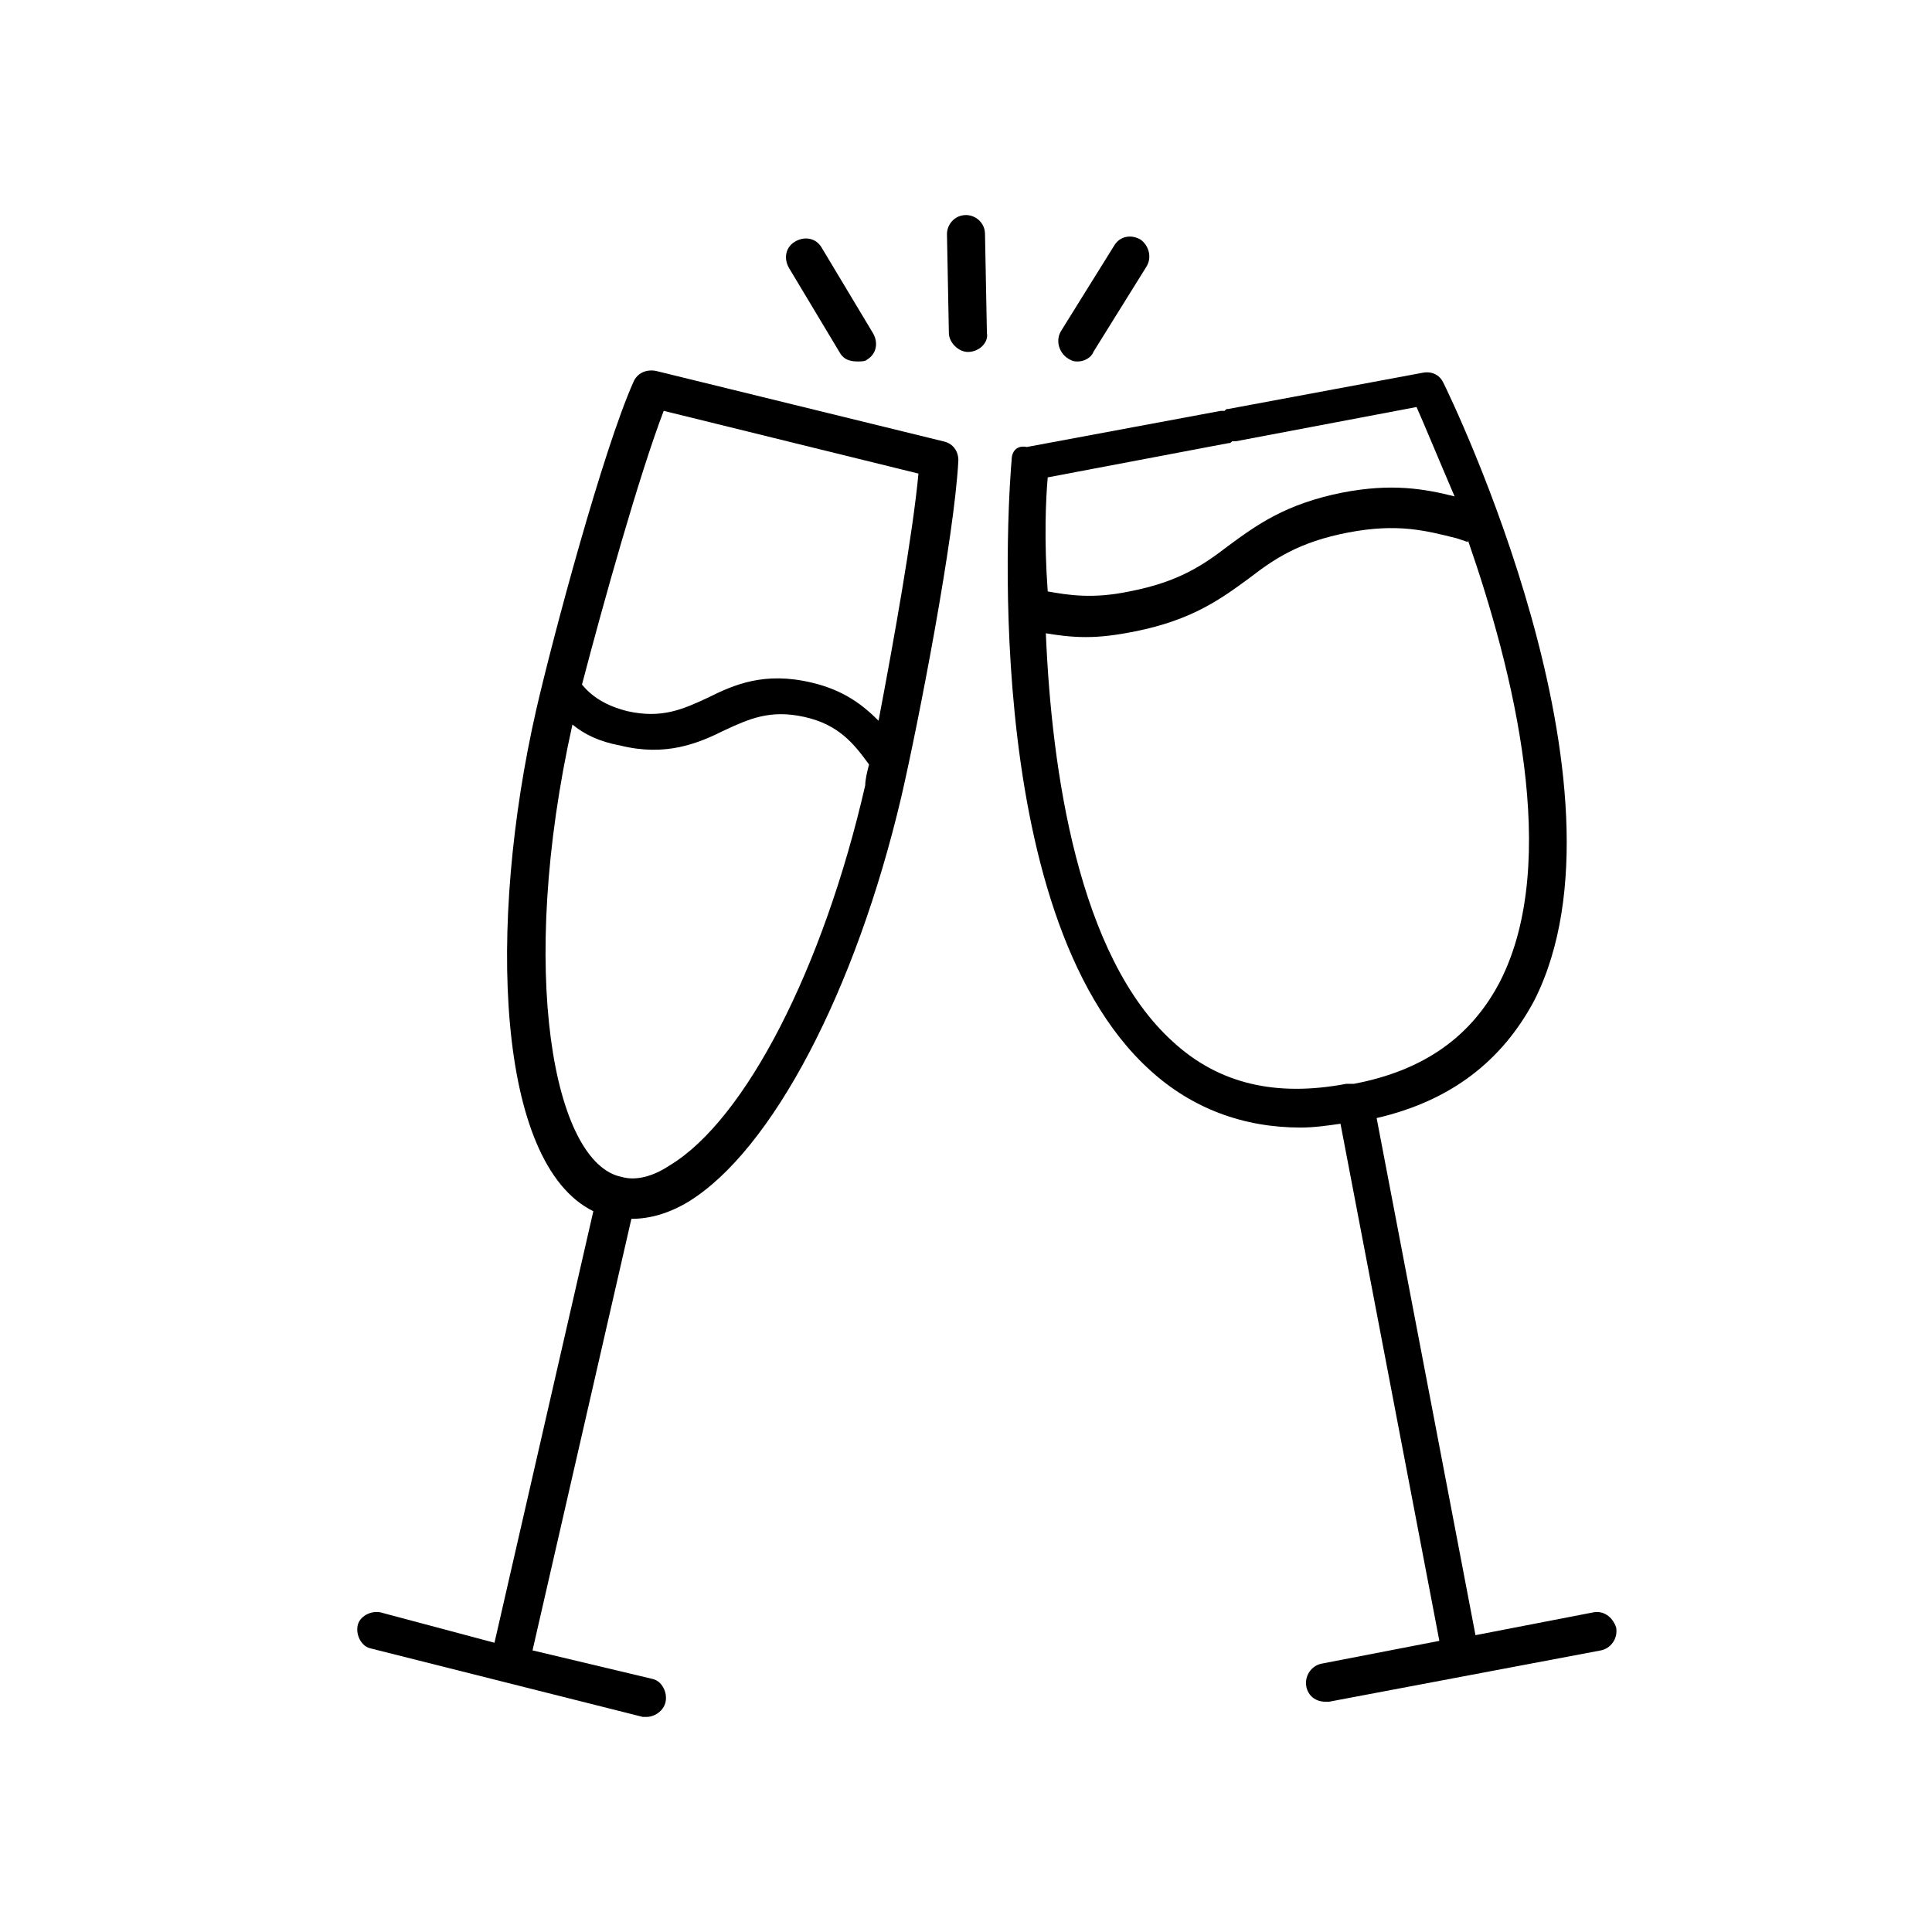
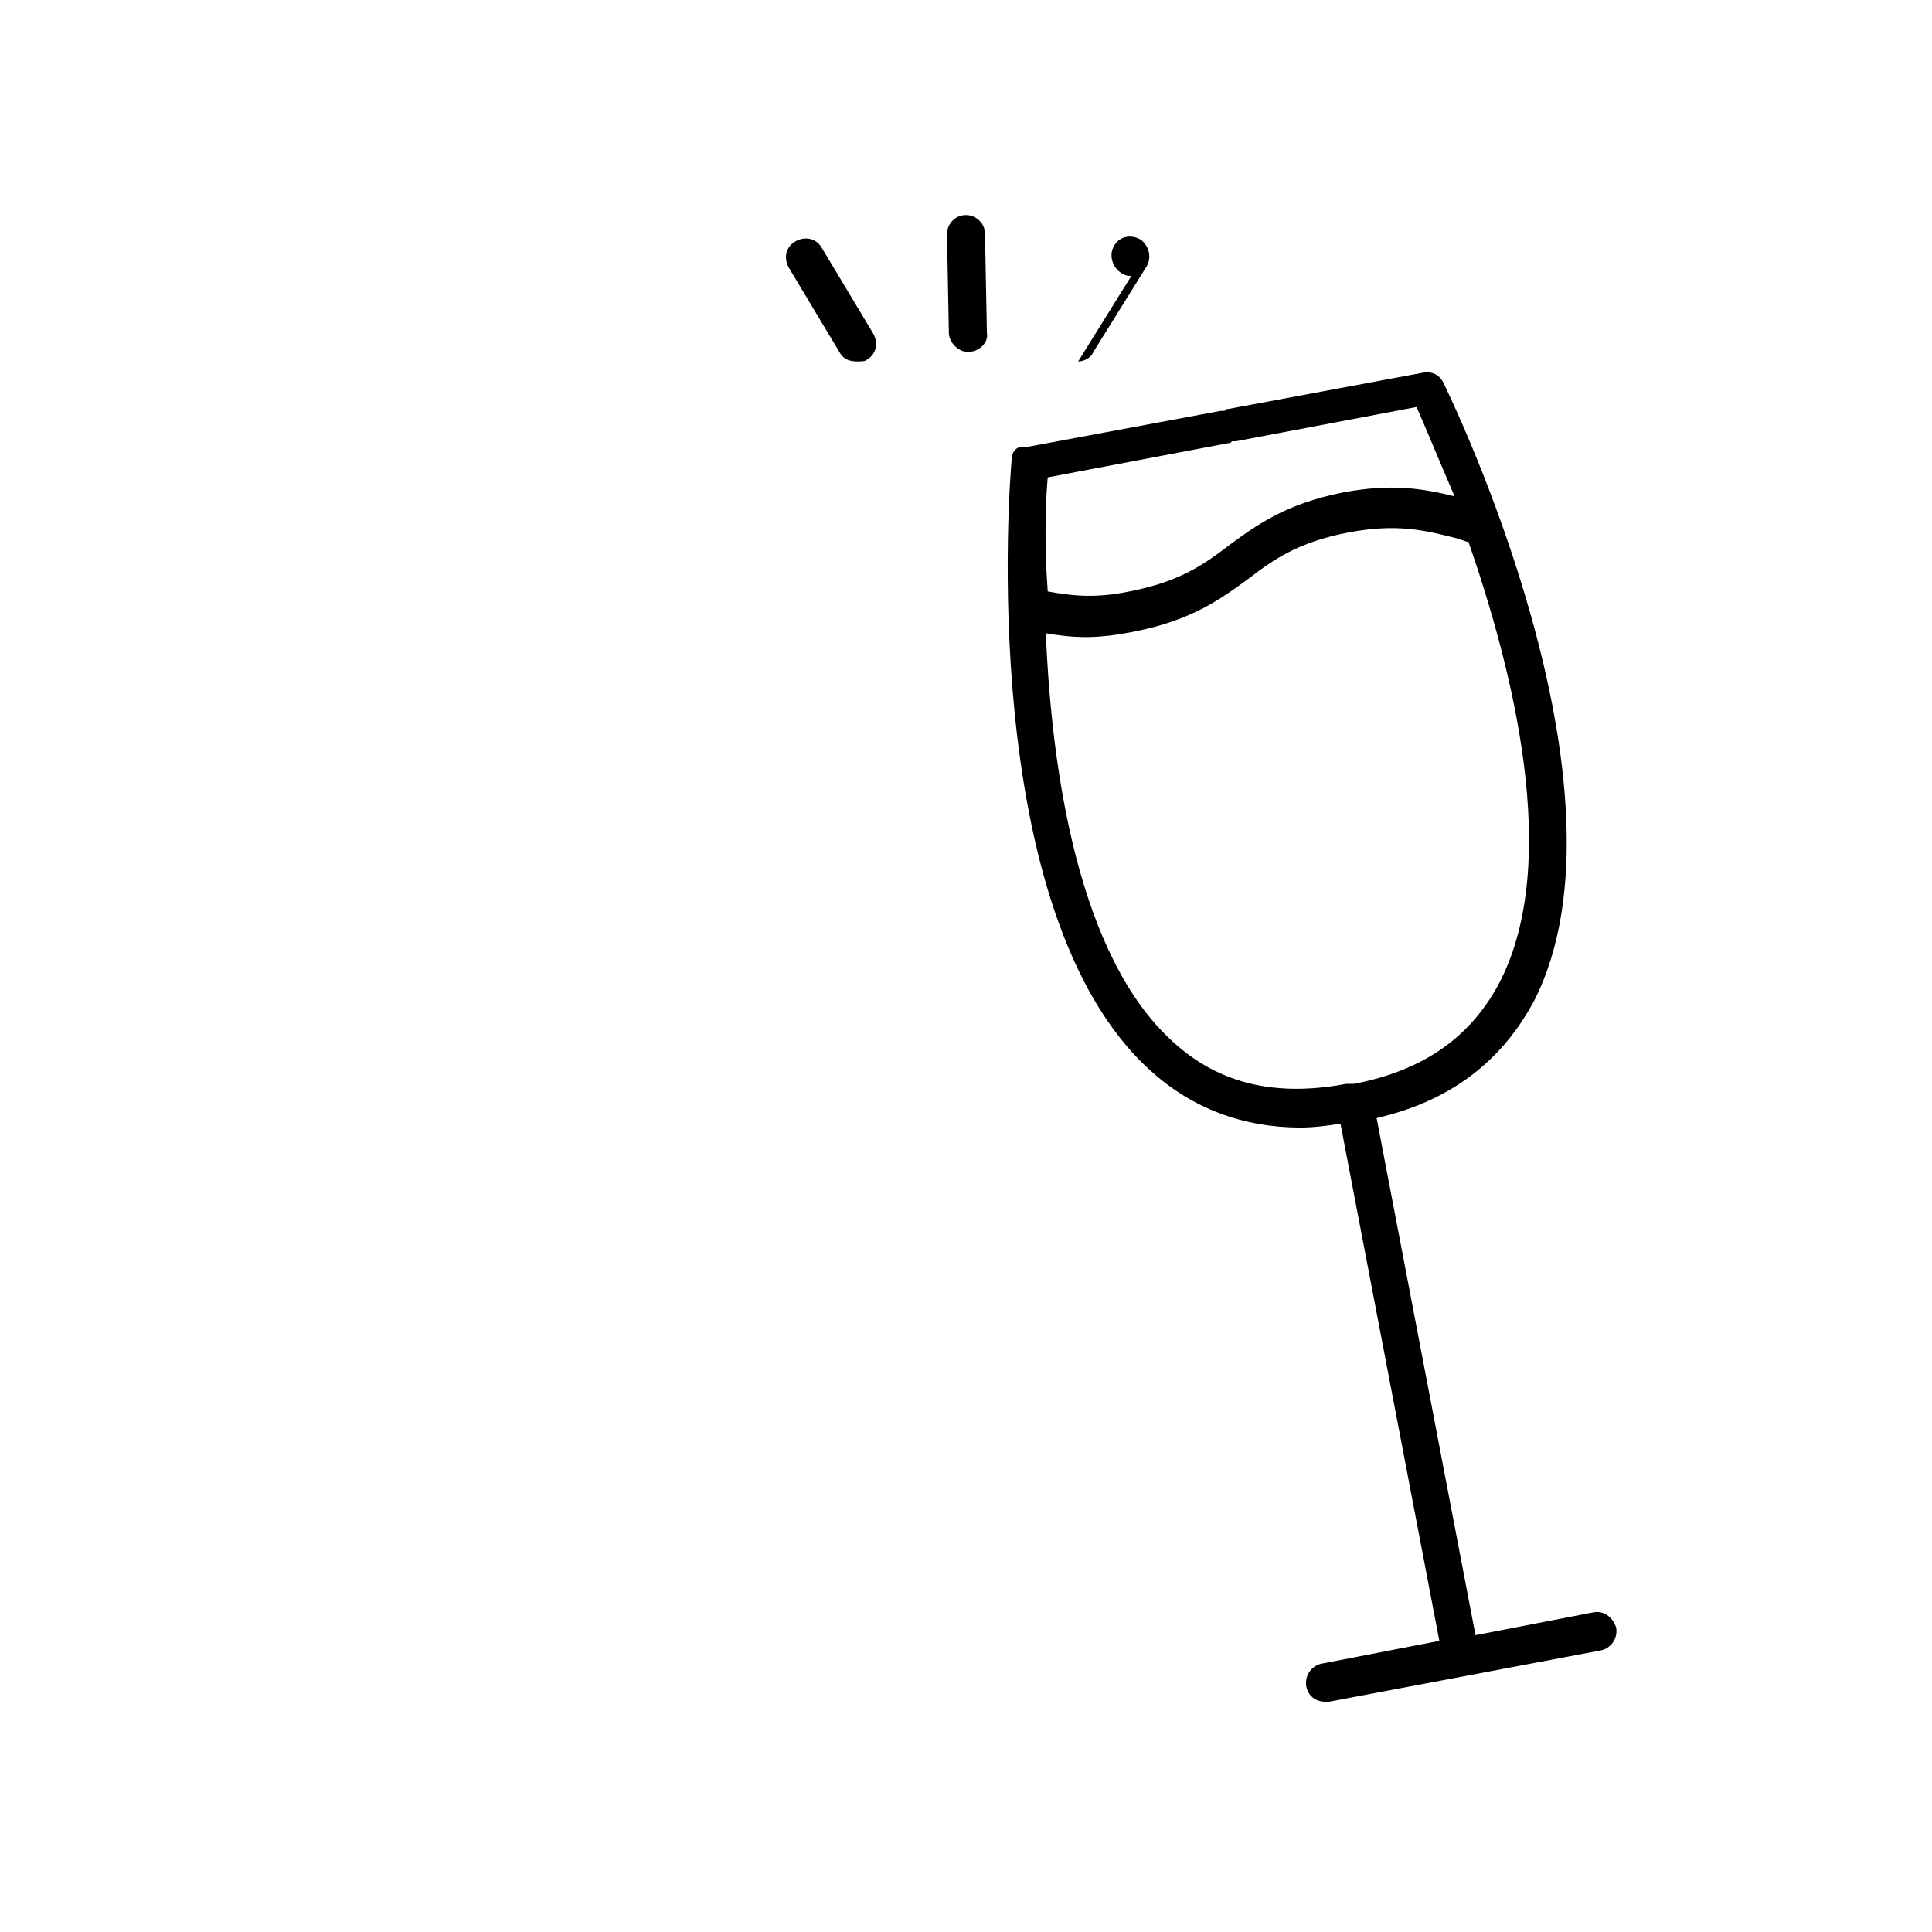
<svg xmlns="http://www.w3.org/2000/svg" fill="#000000" width="800px" height="800px" version="1.1" viewBox="144 144 512 512">
  <g>
-     <path d="m244.82 571.29c-2.519-0.504-5.543 1.008-6.047 3.527-0.504 2.519 1.008 5.543 3.527 6.047l72.047 18.137h1.008c2.016 0 4.535-1.512 5.039-4.031 0.504-2.519-1.008-5.543-3.527-6.047l-31.742-7.555 26.199-114.36c5.039 0 10.078-1.512 15.113-4.535 22.168-13.602 44.336-55.922 56.426-107.31 4.535-19.648 14.105-69.023 15.113-89.176 0-2.519-1.512-4.535-4.031-5.039l-76.074-18.641c-2.519-0.504-5.039 0.504-6.047 3.023-8.062 18.137-21.16 67.008-25.695 86.656-13.098 57.434-10.578 120.41 15.113 133l-26.199 114.36zm75.07-318.41 67.512 16.625c-1.512 16.121-6.551 44.336-10.578 65.496-4.031-4.031-9.07-8.062-17.633-10.078-12.594-3.023-20.656 0.504-27.711 4.031-6.551 3.023-12.09 5.543-21.16 3.527-6.047-1.512-9.574-4.031-12.09-7.055 5.535-21.16 15.109-55.418 21.66-72.547zm-24.184 83.129c3.023 2.519 7.055 4.535 12.594 5.543 12.09 3.023 20.656-0.504 27.711-4.031 6.551-3.023 12.09-5.543 21.16-3.527 9.07 2.016 13.098 7.055 17.129 12.594-0.504 2.016-1.008 4.031-1.008 5.543-11.082 48.367-31.738 88.672-51.891 100.76-4.535 3.023-9.07 4.031-12.594 3.023-18.141-3.527-27.715-54.41-13.102-119.91z" />
    <path d="m412.09 265.98c-0.504 5.039-9.574 119.91 36.777 161.72 11.082 10.078 24.688 15.113 39.801 15.113 3.527 0 7.055-0.504 10.578-1.008l26.199 137.04-31.234 6.047c-2.519 0.504-4.535 3.023-4.031 6.047 0.504 2.519 2.519 4.031 5.039 4.031h1.008l72.043-13.602c2.519-0.504 4.535-3.023 4.031-6.047-1.008-3.023-3.527-4.535-6.047-4.031l-31.234 6.047-26.199-137.04c19.648-4.535 33.25-15.113 41.816-31.234 28.215-55.922-22.168-159.71-24.184-163.74-1.008-2.016-3.023-3.023-5.543-2.519l-51.387 9.574c-0.504 0-0.504 0-1.008 0.504h-1.008l-51.387 9.574c-2.519-0.512-4.031 1-4.031 3.519zm129.48 138.04c-7.559 14.609-20.152 23.68-38.793 27.207h-0.504-0.504-0.504-0.504c-18.641 3.527-33.754 0-45.848-11.082-25.191-22.672-32.242-72.043-33.754-108.32 3.023 0.504 6.551 1.008 10.578 1.008 4.031 0 8.062-0.504 13.098-1.512 15.113-3.023 22.672-8.566 30.23-14.105 6.551-5.039 13.098-9.574 26.199-12.09 13.098-2.519 20.656-0.504 28.719 1.512l3.023 1.008v-0.504c12.086 34.758 24.684 85.141 8.562 116.88zm-119.91-133.51 47.863-9.07c0.504 0 0.504 0 1.008-0.504h1.008l47.863-9.07c2.016 4.535 5.543 13.098 10.078 23.68-8.062-2.016-16.625-3.527-29.727-1.008-15.113 3.023-22.672 8.566-30.23 14.105-6.551 5.039-13.098 9.574-26.199 12.09-9.574 2.016-16.121 1.008-21.664 0-1.008-13.598-0.504-24.68 0-30.223z" />
    <path d="m405.54 232.23-0.504-26.199c0-3.023-2.519-5.039-5.039-5.039-3.023 0-5.039 2.519-5.039 5.039l0.504 26.199c0 2.519 2.519 5.039 5.039 5.039 3.023 0 5.543-2.519 5.039-5.039z" />
    <path d="m371.28 239.79c1.008 0 2.016 0 2.519-0.504 2.519-1.512 3.023-4.535 1.512-7.055l-13.602-22.672c-1.512-2.519-4.535-3.023-7.055-1.512s-3.023 4.535-1.512 7.055l13.602 22.672c1.008 1.516 2.519 2.016 4.535 2.016z" />
-     <path d="m429.72 239.79c1.512 0 3.527-1.008 4.031-2.519l14.105-22.672c1.512-2.519 0.504-5.543-1.512-7.055-2.519-1.512-5.543-1.008-7.055 1.512l-14.105 22.672c-1.512 2.519-0.504 5.543 1.512 7.055 1.512 1.008 2.016 1.008 3.023 1.008z" />
+     <path d="m429.72 239.79c1.512 0 3.527-1.008 4.031-2.519l14.105-22.672c1.512-2.519 0.504-5.543-1.512-7.055-2.519-1.512-5.543-1.008-7.055 1.512c-1.512 2.519-0.504 5.543 1.512 7.055 1.512 1.008 2.016 1.008 3.023 1.008z" />
  </g>
</svg>